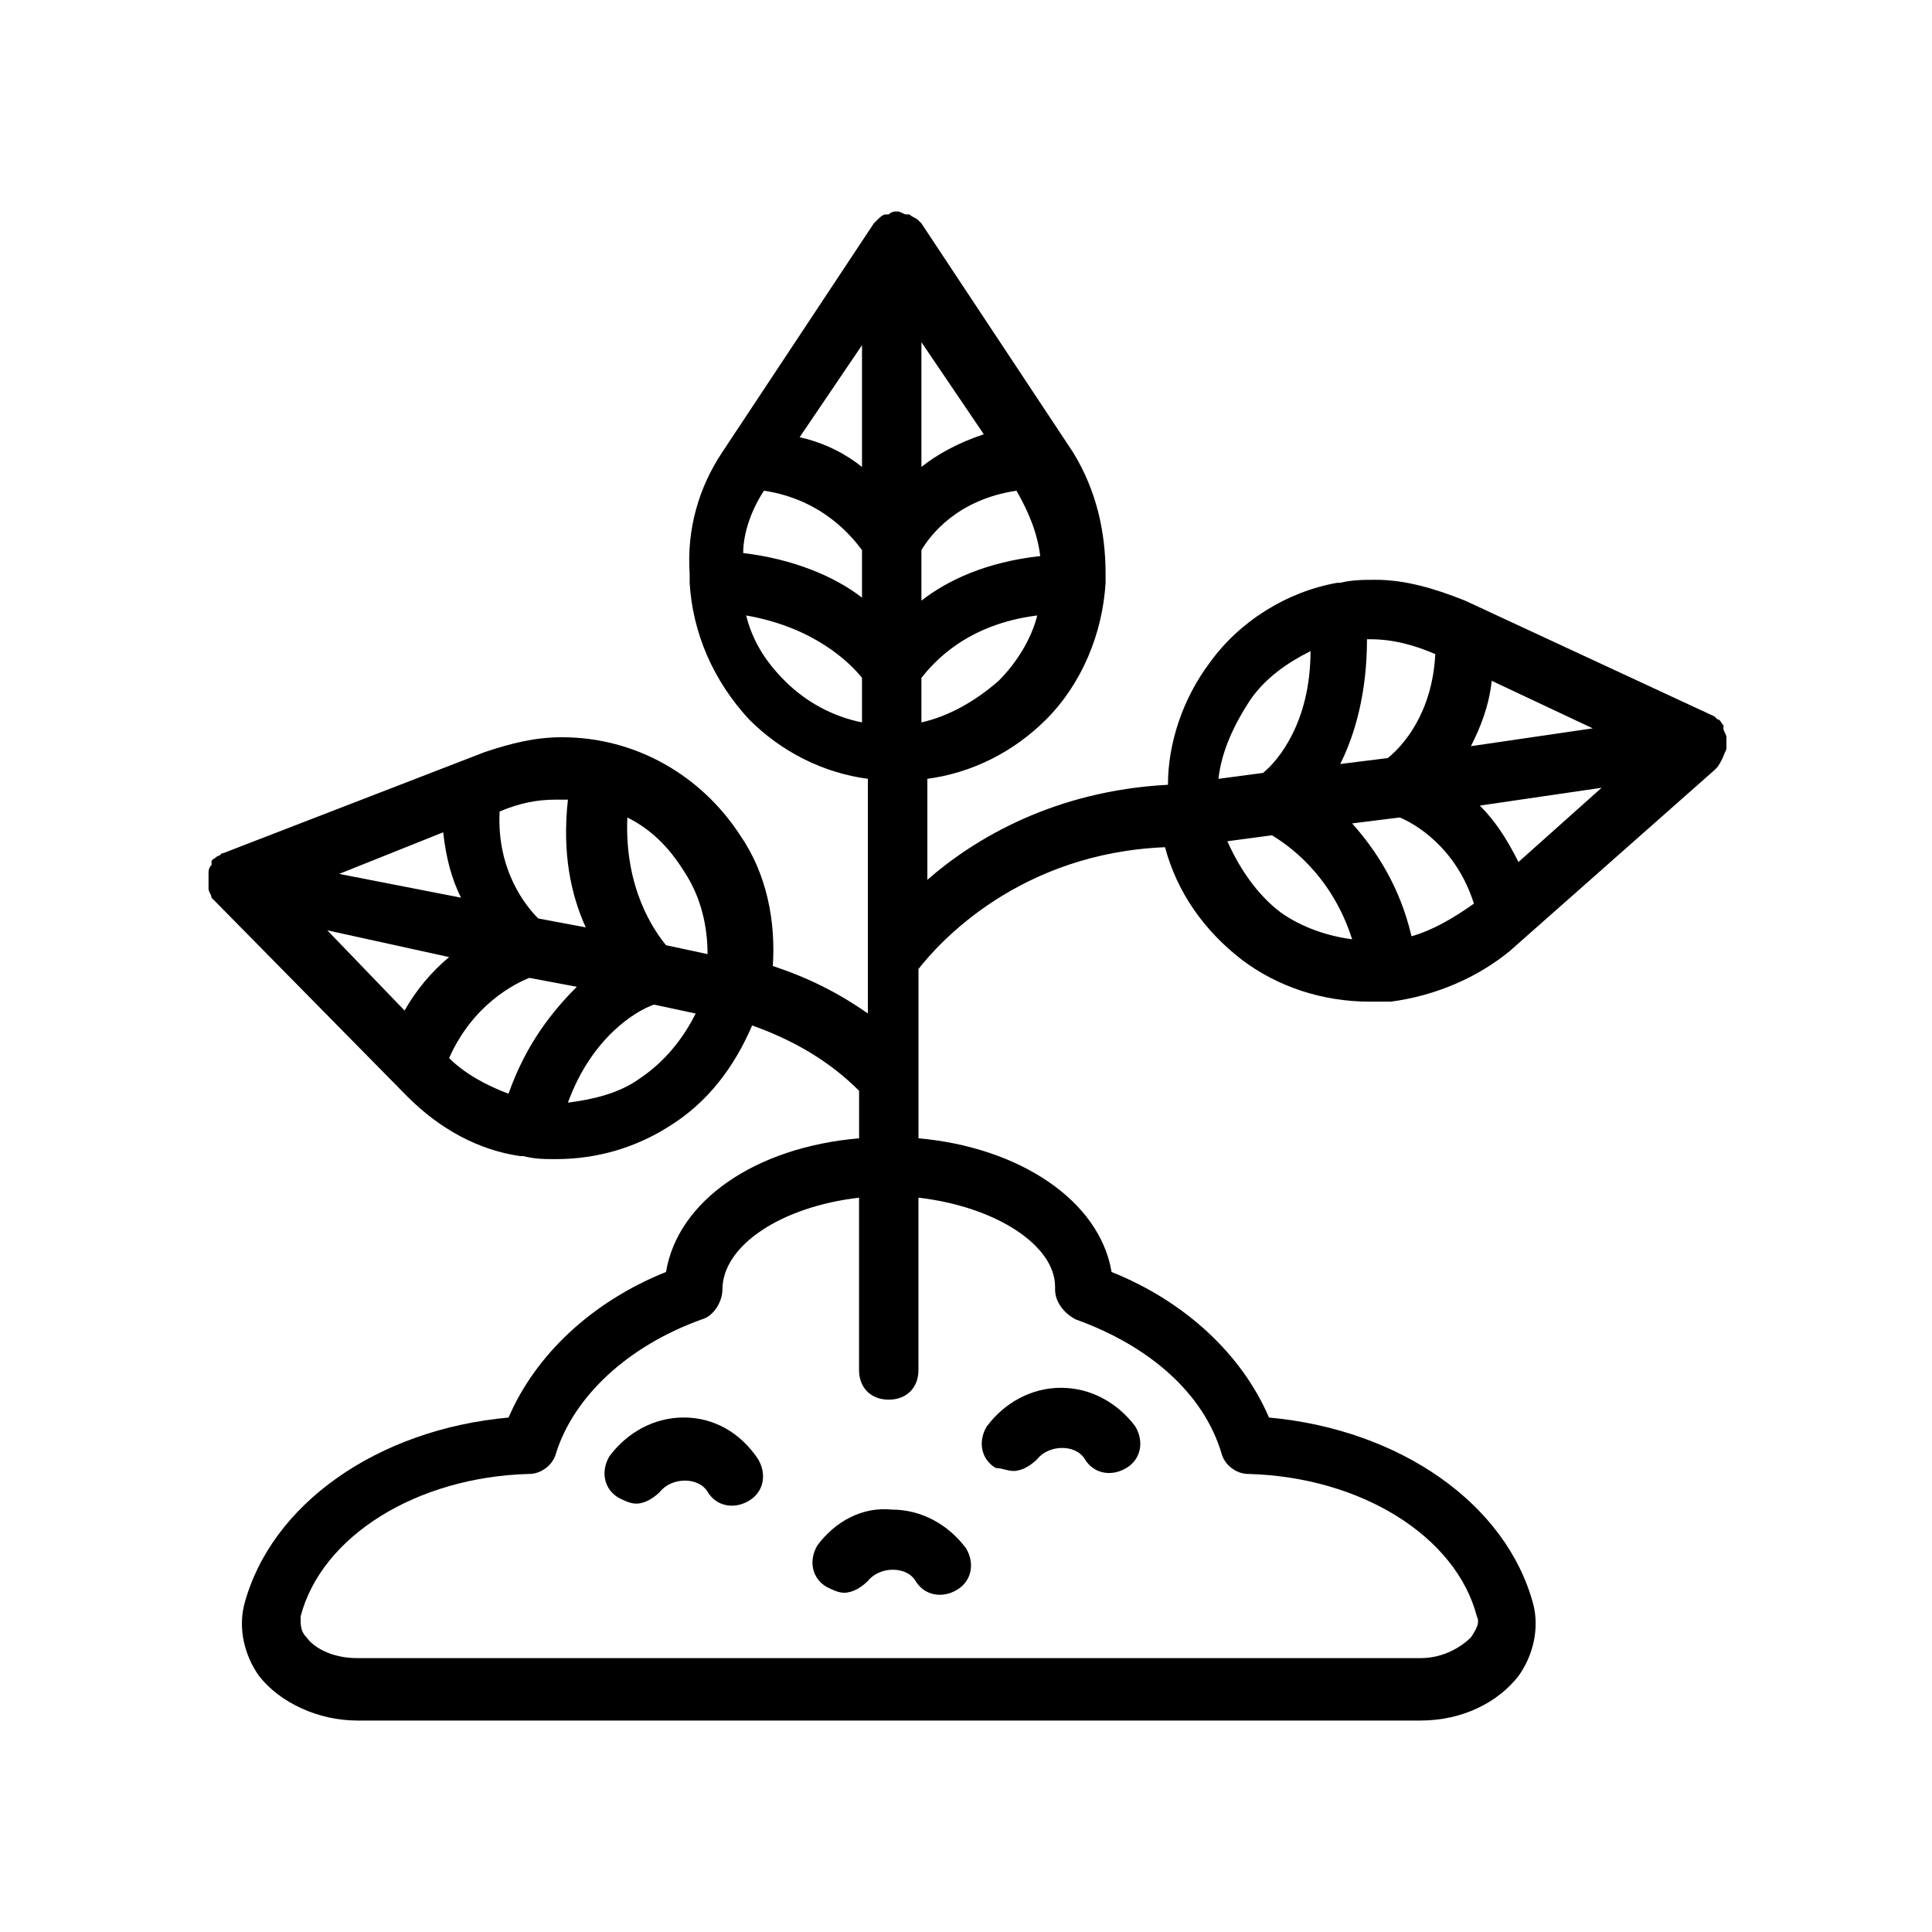
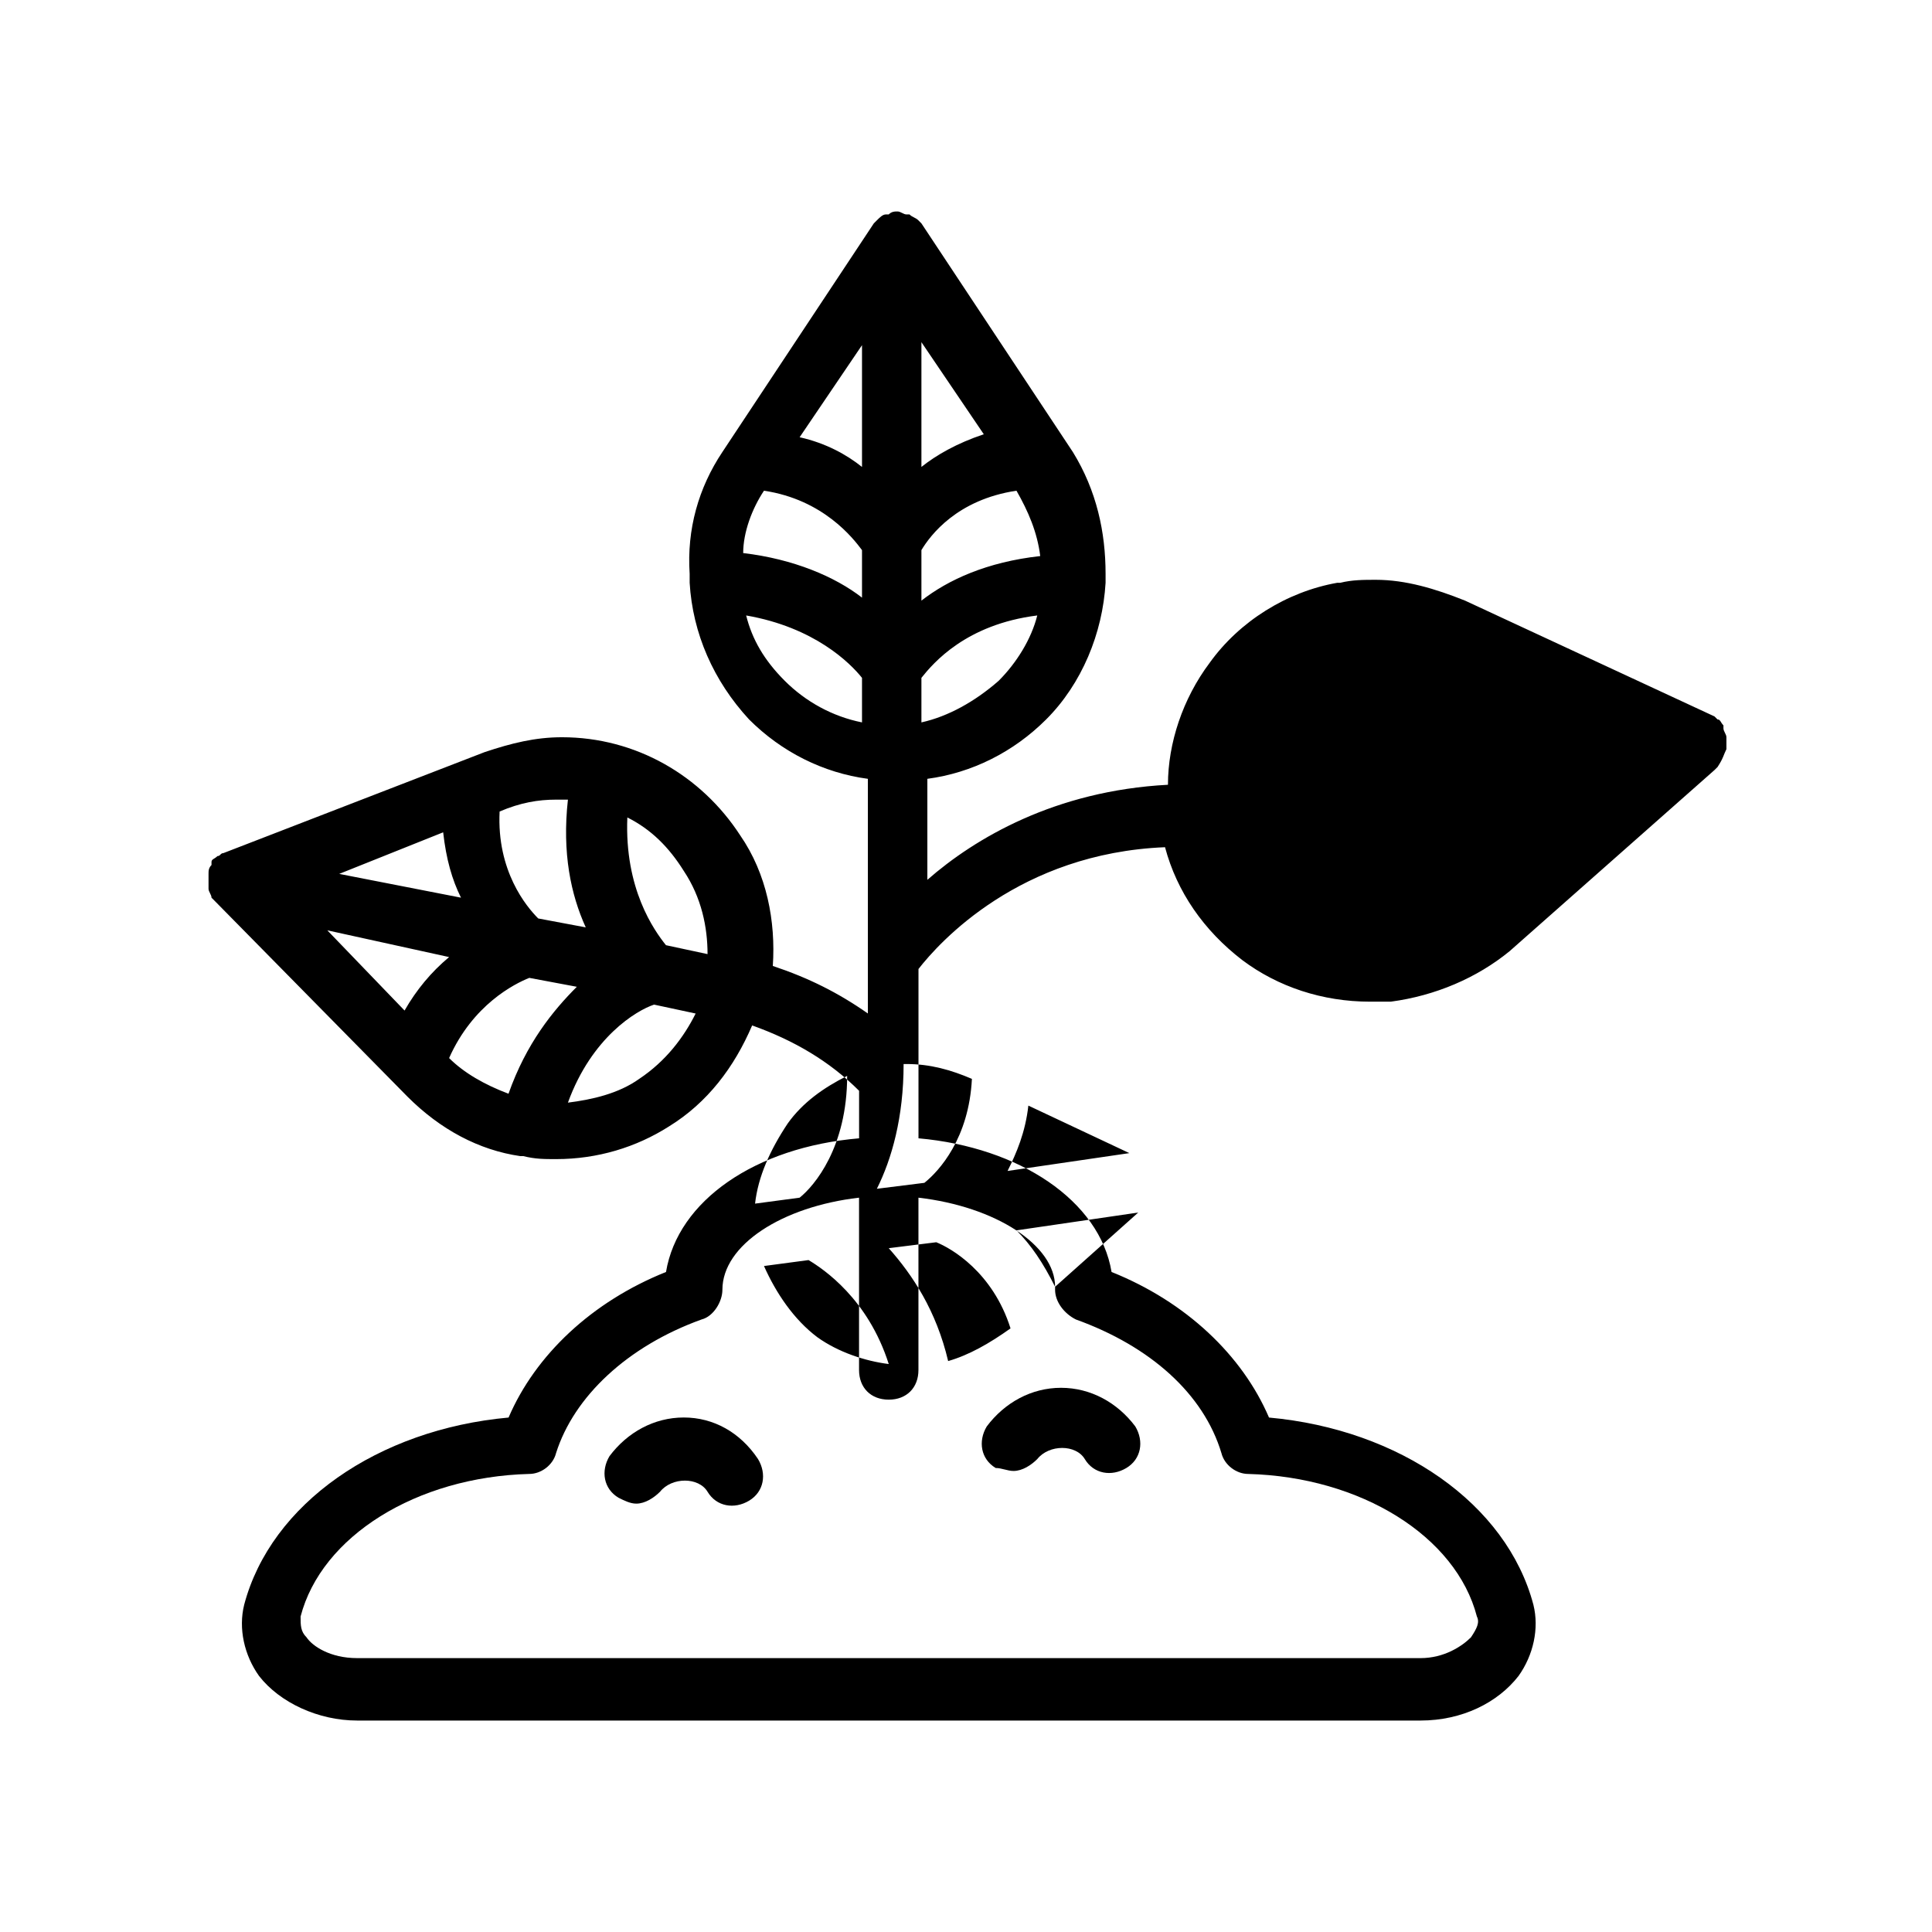
<svg xmlns="http://www.w3.org/2000/svg" fill="#000000" width="800px" height="800px" version="1.1" viewBox="144 144 512 512">
  <g>
-     <path d="m601.52 342.53v-3.148c0-0.789-0.789-1.574-0.789-2.363v-0.789c-0.789-0.789-0.789-1.574-1.574-1.574l-0.789-0.789-66.125-30.699c-7.871-3.148-15.742-5.512-23.617-5.512-3.148 0-6.297 0-9.445 0.789h-0.789c-13.383 2.363-25.977 10.234-33.852 21.254-7.086 9.445-11.02 21.254-11.02 32.273-29.914 1.574-51.168 14.168-63.762 25.191v-26.766c11.809-1.574 22.828-7.086 31.488-15.742 9.445-9.445 14.957-22.828 15.742-36.211v-1.574-0.789c0-11.02-2.363-22.043-8.66-32.273l-40.148-60.613-0.789-0.789c-0.789-0.789-1.574-0.789-2.363-1.574h-0.789c-0.789 0-1.574-0.789-2.363-0.789-0.789 0-1.574 0-2.363 0.789h-0.789c-0.789 0-1.574 0.789-2.363 1.574l-0.789 0.789-40.148 60.613c-6.297 9.445-9.445 20.469-8.66 32.273v0.789 1.574c0.789 13.383 6.297 25.977 15.742 36.211 8.66 8.66 19.68 14.168 31.488 15.742v62.188c-7.871-5.512-15.742-9.445-25.191-12.594 0.789-11.809-1.574-24.402-8.66-34.637-10.234-15.742-27.551-25.977-47.23-25.977-7.086 0-13.383 1.574-20.469 3.938l-69.246 26.77c-0.789 0-0.789 0.789-1.574 0.789-0.789 0.789-1.574 0.789-1.574 1.574v0.789c-0.789 0.789-0.789 1.574-0.789 2.363v3.148 0.789c0 0.789 0.789 1.574 0.789 2.363l0.789 0.789 51.168 51.957c8.66 8.66 18.895 14.168 29.914 15.742h0.789c3.148 0.789 5.512 0.789 8.66 0.789 11.02 0 21.254-3.148 29.914-8.66 10.234-6.297 17.32-15.742 22.043-26.766 11.02 3.938 20.469 9.445 28.34 17.32v12.594c-27.551 2.363-48.02 16.531-51.168 35.426-19.68 7.871-34.637 22.043-41.723 38.574-34.637 3.148-62.977 22.828-70.062 49.594-1.574 6.297 0 13.383 3.938 18.895 5.512 7.086 15.742 11.809 25.977 11.809h281.82c11.02 0 20.469-4.723 25.977-11.809 3.938-5.512 5.512-12.594 3.938-18.895-7.086-26.766-35.426-46.445-70.062-49.594-7.086-16.531-22.043-30.699-41.723-38.574-3.148-18.895-24.402-33.062-51.168-35.426v-44.871c5.512-7.086 26.766-30.699 65.336-32.273 3.148 11.809 10.234 22.043 20.469 29.914 9.445 7.086 21.254 11.02 33.852 11.02h5.512c11.809-1.574 22.828-6.297 31.488-13.383l54.316-48.02 0.789-0.789c1.562-2.371 1.562-3.16 2.352-4.734v0zm-276.31 32.277c4.723 7.086 6.297 14.957 6.297 22.043l-11.02-2.363c-3.148-3.938-11.02-14.957-10.234-33.852 6.297 3.152 11.02 7.875 14.957 14.172zm-33.852-18.895h3.148c-1.574 14.168 0.789 25.191 4.723 33.852l-12.594-2.363c-3.148-3.148-11.02-12.594-10.234-28.34 5.512-2.359 10.234-3.148 14.957-3.148zm-40.145 55.891-20.469-21.254 32.273 7.086c-4.723 3.938-8.656 8.66-11.805 14.168zm-17.32-36.211 27.551-11.02c0.789 7.086 2.363 12.594 4.723 17.32zm29.125 48.809c6.297-14.168 17.32-19.68 21.254-21.254l12.594 2.363c-6.297 6.297-13.383 14.957-18.105 28.34-6.293-2.363-11.805-5.516-15.742-9.449zm50.383 5.512c-5.512 3.938-12.594 5.512-18.895 6.297 6.297-17.32 18.105-24.402 22.828-25.977l11.02 2.363c-3.144 6.293-7.867 12.59-14.953 17.316zm33.062-155.87c15.742 2.363 23.617 12.594 25.977 15.742v12.594c-7.086-5.512-18.105-10.234-31.488-11.809 0-5.508 2.363-11.805 5.512-16.527zm66.914 0c3.148 5.512 5.512 11.02 6.297 17.32-14.168 1.574-24.402 6.297-31.488 11.809v-13.387c2.359-3.934 9.445-13.383 25.191-15.742zm-25.191-6.297v-33.062l16.531 24.402c-7.086 2.359-12.598 5.512-16.531 8.66zm-15.746 0c-3.938-3.148-9.445-6.297-16.531-7.871l16.531-24.402zm15.746 67.699v-11.809c3.148-3.938 11.809-14.168 30.699-16.531-1.574 6.297-5.512 12.594-10.234 17.32-6.297 5.508-13.383 9.445-20.465 11.02zm-46.445-28.34c18.105 3.148 27.551 12.594 30.699 16.531v11.809c-7.871-1.574-14.957-5.512-20.469-11.02-5.508-5.512-8.656-11.023-10.23-17.32zm81.867 177.91v0.789c0 3.148 2.363 6.297 5.512 7.871 19.68 7.086 33.852 19.68 38.574 35.426 0.789 3.148 3.938 5.512 7.086 5.512 29.914 0.789 55.105 16.531 60.613 37.785 0.789 1.574 0 3.148-1.574 5.512-2.363 2.363-7.086 5.512-13.383 5.512l-281.82-0.004c-7.086 0-11.809-3.148-13.383-5.512-1.574-1.574-1.574-3.148-1.574-5.512 5.512-21.254 30.699-37 60.613-37.785 3.148 0 6.297-2.363 7.086-5.512 4.723-14.957 18.895-28.34 38.574-35.426 3.148-0.789 5.512-4.723 5.512-7.871 0-11.809 15.742-22.043 36.211-24.402v45.656c0 4.723 3.148 7.871 7.871 7.871s7.871-3.148 7.871-7.871v-45.656c20.469 2.363 36.211 12.598 36.211 23.617zm122.8-112.57c-3.148-6.297-6.297-11.02-10.234-14.957l32.273-4.723zm-12.594-30.699c2.363-4.723 4.723-10.234 5.512-17.32l26.766 12.594zm-9.449-24.402c-0.789 15.742-8.66 24.402-12.594 27.551l-12.594 1.574c3.938-7.871 7.086-18.895 7.086-33.062h0.789c6.293 0 11.805 1.574 17.312 3.938zm-48.805 11.805c3.938-5.512 9.445-9.445 15.742-12.594 0 18.895-8.66 29.125-12.594 32.273l-11.809 1.574c0.789-7.082 3.938-14.168 8.66-21.254zm-6.297 37.789 11.809-1.574c3.938 2.363 15.742 10.234 21.254 27.551-6.297-0.789-13.383-3.148-18.895-7.086-6.297-4.723-11.02-11.809-14.168-18.891zm48.805 25.188c-3.148-13.383-9.445-22.828-15.742-29.914l12.594-1.574c3.938 1.574 14.957 7.871 19.68 22.828-5.508 3.938-11.02 7.086-16.531 8.66z" />
+     <path d="m601.52 342.53v-3.148c0-0.789-0.789-1.574-0.789-2.363v-0.789c-0.789-0.789-0.789-1.574-1.574-1.574l-0.789-0.789-66.125-30.699c-7.871-3.148-15.742-5.512-23.617-5.512-3.148 0-6.297 0-9.445 0.789h-0.789c-13.383 2.363-25.977 10.234-33.852 21.254-7.086 9.445-11.02 21.254-11.02 32.273-29.914 1.574-51.168 14.168-63.762 25.191v-26.766c11.809-1.574 22.828-7.086 31.488-15.742 9.445-9.445 14.957-22.828 15.742-36.211v-1.574-0.789c0-11.02-2.363-22.043-8.66-32.273l-40.148-60.613-0.789-0.789c-0.789-0.789-1.574-0.789-2.363-1.574h-0.789c-0.789 0-1.574-0.789-2.363-0.789-0.789 0-1.574 0-2.363 0.789h-0.789c-0.789 0-1.574 0.789-2.363 1.574l-0.789 0.789-40.148 60.613c-6.297 9.445-9.445 20.469-8.66 32.273v0.789 1.574c0.789 13.383 6.297 25.977 15.742 36.211 8.66 8.66 19.68 14.168 31.488 15.742v62.188c-7.871-5.512-15.742-9.445-25.191-12.594 0.789-11.809-1.574-24.402-8.66-34.637-10.234-15.742-27.551-25.977-47.23-25.977-7.086 0-13.383 1.574-20.469 3.938l-69.246 26.77c-0.789 0-0.789 0.789-1.574 0.789-0.789 0.789-1.574 0.789-1.574 1.574v0.789c-0.789 0.789-0.789 1.574-0.789 2.363v3.148 0.789c0 0.789 0.789 1.574 0.789 2.363l0.789 0.789 51.168 51.957c8.66 8.66 18.895 14.168 29.914 15.742h0.789c3.148 0.789 5.512 0.789 8.66 0.789 11.02 0 21.254-3.148 29.914-8.66 10.234-6.297 17.32-15.742 22.043-26.766 11.02 3.938 20.469 9.445 28.34 17.32v12.594c-27.551 2.363-48.02 16.531-51.168 35.426-19.68 7.871-34.637 22.043-41.723 38.574-34.637 3.148-62.977 22.828-70.062 49.594-1.574 6.297 0 13.383 3.938 18.895 5.512 7.086 15.742 11.809 25.977 11.809h281.82c11.02 0 20.469-4.723 25.977-11.809 3.938-5.512 5.512-12.594 3.938-18.895-7.086-26.766-35.426-46.445-70.062-49.594-7.086-16.531-22.043-30.699-41.723-38.574-3.148-18.895-24.402-33.062-51.168-35.426v-44.871c5.512-7.086 26.766-30.699 65.336-32.273 3.148 11.809 10.234 22.043 20.469 29.914 9.445 7.086 21.254 11.02 33.852 11.02h5.512c11.809-1.574 22.828-6.297 31.488-13.383l54.316-48.02 0.789-0.789c1.562-2.371 1.562-3.16 2.352-4.734v0zm-276.31 32.277c4.723 7.086 6.297 14.957 6.297 22.043l-11.02-2.363c-3.148-3.938-11.02-14.957-10.234-33.852 6.297 3.152 11.02 7.875 14.957 14.172zm-33.852-18.895h3.148c-1.574 14.168 0.789 25.191 4.723 33.852l-12.594-2.363c-3.148-3.148-11.02-12.594-10.234-28.34 5.512-2.359 10.234-3.148 14.957-3.148zm-40.145 55.891-20.469-21.254 32.273 7.086c-4.723 3.938-8.656 8.66-11.805 14.168zm-17.32-36.211 27.551-11.02c0.789 7.086 2.363 12.594 4.723 17.32zm29.125 48.809c6.297-14.168 17.32-19.68 21.254-21.254l12.594 2.363c-6.297 6.297-13.383 14.957-18.105 28.34-6.293-2.363-11.805-5.516-15.742-9.449zm50.383 5.512c-5.512 3.938-12.594 5.512-18.895 6.297 6.297-17.32 18.105-24.402 22.828-25.977l11.02 2.363c-3.144 6.293-7.867 12.59-14.953 17.316zm33.062-155.87c15.742 2.363 23.617 12.594 25.977 15.742v12.594c-7.086-5.512-18.105-10.234-31.488-11.809 0-5.508 2.363-11.805 5.512-16.527zm66.914 0c3.148 5.512 5.512 11.02 6.297 17.32-14.168 1.574-24.402 6.297-31.488 11.809v-13.387c2.359-3.934 9.445-13.383 25.191-15.742zm-25.191-6.297v-33.062l16.531 24.402c-7.086 2.359-12.598 5.512-16.531 8.66zm-15.746 0c-3.938-3.148-9.445-6.297-16.531-7.871l16.531-24.402zm15.746 67.699v-11.809c3.148-3.938 11.809-14.168 30.699-16.531-1.574 6.297-5.512 12.594-10.234 17.32-6.297 5.508-13.383 9.445-20.465 11.02zm-46.445-28.34c18.105 3.148 27.551 12.594 30.699 16.531v11.809c-7.871-1.574-14.957-5.512-20.469-11.02-5.508-5.512-8.656-11.023-10.23-17.32zm81.867 177.91v0.789c0 3.148 2.363 6.297 5.512 7.871 19.68 7.086 33.852 19.68 38.574 35.426 0.789 3.148 3.938 5.512 7.086 5.512 29.914 0.789 55.105 16.531 60.613 37.785 0.789 1.574 0 3.148-1.574 5.512-2.363 2.363-7.086 5.512-13.383 5.512l-281.82-0.004c-7.086 0-11.809-3.148-13.383-5.512-1.574-1.574-1.574-3.148-1.574-5.512 5.512-21.254 30.699-37 60.613-37.785 3.148 0 6.297-2.363 7.086-5.512 4.723-14.957 18.895-28.34 38.574-35.426 3.148-0.789 5.512-4.723 5.512-7.871 0-11.809 15.742-22.043 36.211-24.402v45.656c0 4.723 3.148 7.871 7.871 7.871s7.871-3.148 7.871-7.871v-45.656c20.469 2.363 36.211 12.598 36.211 23.617zc-3.148-6.297-6.297-11.02-10.234-14.957l32.273-4.723zm-12.594-30.699c2.363-4.723 4.723-10.234 5.512-17.32l26.766 12.594zm-9.449-24.402c-0.789 15.742-8.66 24.402-12.594 27.551l-12.594 1.574c3.938-7.871 7.086-18.895 7.086-33.062h0.789c6.293 0 11.805 1.574 17.312 3.938zm-48.805 11.805c3.938-5.512 9.445-9.445 15.742-12.594 0 18.895-8.66 29.125-12.594 32.273l-11.809 1.574c0.789-7.082 3.938-14.168 8.66-21.254zm-6.297 37.789 11.809-1.574c3.938 2.363 15.742 10.234 21.254 27.551-6.297-0.789-13.383-3.148-18.895-7.086-6.297-4.723-11.02-11.809-14.168-18.891zm48.805 25.188c-3.148-13.383-9.445-22.828-15.742-29.914l12.594-1.574c3.938 1.574 14.957 7.871 19.68 22.828-5.508 3.938-11.02 7.086-16.531 8.66z" />
    <path d="m325.21 519.65c-7.871 0-14.957 3.938-19.68 10.234-2.363 3.938-1.574 8.66 2.363 11.02 1.574 0.789 3.148 1.574 4.723 1.574 2.363 0 4.723-1.574 6.297-3.148 3.148-3.938 10.234-3.938 12.594 0 2.363 3.938 7.086 4.723 11.02 2.363 3.938-2.363 4.723-7.086 2.363-11.02-4.723-7.086-11.809-11.023-19.68-11.023z" />
-     <path d="m360.64 553.5c-2.363 3.938-1.574 8.66 2.363 11.02 1.574 0.789 3.148 1.574 4.723 1.574 2.363 0 4.723-1.574 6.297-3.148 3.148-3.938 10.234-3.938 12.594 0 2.363 3.938 7.086 4.723 11.02 2.363 3.938-2.363 4.723-7.086 2.363-11.02-4.723-6.297-11.809-10.234-19.68-10.234-7.871-0.789-14.953 3.148-19.68 9.445z" />
    <path d="m412.59 533.82c2.363 0 4.723-1.574 6.297-3.148 3.148-3.938 10.234-3.938 12.594 0 2.363 3.938 7.086 4.723 11.02 2.363 3.938-2.363 4.723-7.086 2.363-11.02-4.723-6.297-11.809-10.234-19.68-10.234s-14.957 3.938-19.68 10.234c-2.363 3.938-1.574 8.66 2.363 11.02 1.574-0.004 3.148 0.785 4.723 0.785z" />
  </g>
</svg>